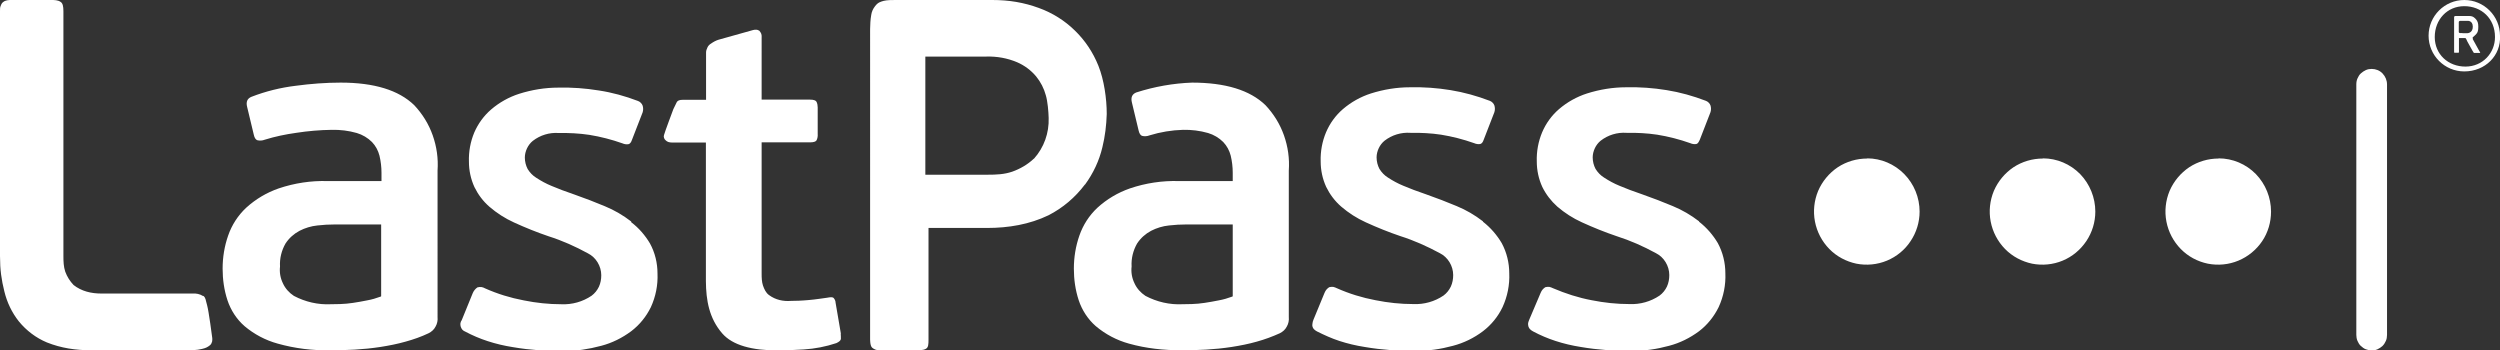
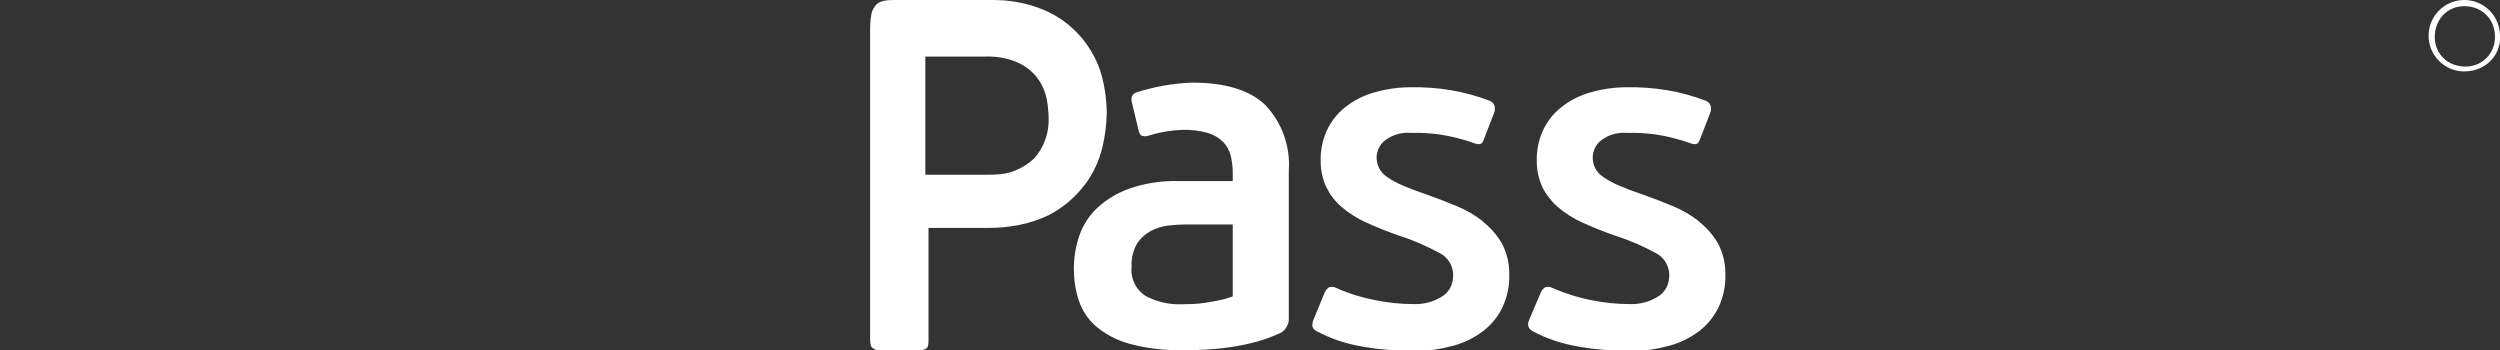
<svg xmlns="http://www.w3.org/2000/svg" viewBox="0 0 149.81 21">
  <rect x="0" y="0" width="149.81" height="21" fill="#333333" stroke="none" />
  <g id="a" />
  <g id="b">
    <g id="c">
-       <path d="M12.17,17.74c-.19-.12-.42-.17-.65-.15H6.07c-.61,0-1.19-.14-1.66-.51-.22-.23-.39-.5-.5-.8-.1-.3-.11-.61-.11-.94V.67c0-.29-.04-.47-.16-.55C3.48,0,3.26,0,3.06,0H.72C.51,0,.34,0,.18,.13,.1,.19,.06,.29,.03,.38,0,.45,0,.56,0,.67V15.34C0,16.18,.09,16.77,.26,17.46c.16,.66,.45,1.27,.87,1.8,.45,.55,1.03,.99,1.68,1.26,.85,.34,1.73,.47,2.68,.47h5.58c.37,0,.72,0,1.03-.08,.22-.05,.33-.1,.48-.22,.07-.06,.1-.12,.13-.22,.02-.07,.01-.14,.01-.21,0,0-.21-1.63-.31-1.97-.1-.34-.07-.42-.22-.56Zm25.65-4.47c-.48-.37-1.01-.68-1.57-.91-.59-.25-1.2-.48-1.82-.7-.54-.18-1-.36-1.38-.52-.32-.13-.63-.3-.92-.49-.21-.13-.38-.31-.51-.52-.11-.21-.17-.45-.17-.69,0-.19,.05-.38,.13-.55,.08-.17,.2-.33,.35-.45,.44-.34,.99-.51,1.55-.47,.61-.01,1.23,.02,1.83,.11,.68,.11,1.34,.28,1.99,.51,.11,.05,.24,.07,.36,.05,.09-.02,.16-.11,.21-.26l.64-1.65c.04-.13,.04-.27,0-.4-.02-.06-.06-.12-.11-.17-.05-.05-.11-.09-.17-.11-.76-.29-1.55-.51-2.35-.63-.8-.13-1.61-.19-2.43-.17-.79,0-1.58,.13-2.34,.37-.62,.2-1.19,.52-1.68,.94-.44,.38-.78,.85-1.01,1.38-.23,.55-.34,1.15-.32,1.75,0,.52,.11,1.04,.33,1.52,.22,.45,.52,.85,.9,1.18,.44,.38,.94,.7,1.47,.94,.68,.31,1.37,.59,2.08,.83,.82,.26,1.6,.61,2.35,1.02,.24,.12,.44,.31,.58,.54,.14,.23,.22,.5,.22,.77,0,.24-.04,.47-.14,.69-.1,.21-.25,.4-.44,.54-.53,.36-1.17,.54-1.81,.51-.76,0-1.51-.08-2.25-.23-.8-.15-1.58-.39-2.32-.72-.07-.04-.15-.07-.22-.08-.08-.01-.16,0-.24,.02-.12,.08-.22,.2-.28,.34l-.66,1.62c-.04,.06-.07,.12-.08,.19-.01,.07,0,.14,.02,.21,.02,.07,.06,.13,.1,.18,.05,.05,.11,.09,.17,.11,.43,.23,.88,.42,1.34,.57,.49,.16,1,.28,1.51,.36,.52,.09,1.04,.15,1.57,.19,.52,.04,1,.05,1.46,.05,.75,0,1.53-.12,2.27-.32,.65-.17,1.25-.47,1.79-.87,.5-.38,.9-.87,1.18-1.44,.29-.63,.43-1.32,.4-2.02,0-.63-.15-1.25-.45-1.8-.29-.49-.67-.93-1.12-1.27ZM20.43,4.95c-.91,0-1.81,.07-2.71,.19-.91,.11-1.8,.33-2.65,.66-.25,.1-.34,.3-.26,.61l.4,1.67c.04,.18,.11,.28,.2,.32,.15,.04,.31,.03,.46-.03,.61-.19,1.24-.32,1.88-.41,.71-.11,1.42-.17,2.13-.18,.51-.01,1.01,.05,1.5,.19,.34,.1,.66,.29,.91,.54,.22,.23,.37,.51,.45,.82,.08,.34,.12,.68,.12,1.02v.5h-3.23c-.99-.03-1.98,.12-2.93,.44-.72,.25-1.38,.64-1.95,1.16-.49,.46-.86,1.03-1.08,1.67-.22,.63-.33,1.3-.33,1.98,0,.64,.09,1.28,.29,1.89,.2,.6,.55,1.14,1.02,1.55,.58,.49,1.26,.85,1.99,1.05,1.03,.29,2.09,.42,3.16,.4,.46,0,.95-.01,1.46-.04,.51-.03,1.02-.08,1.54-.16,.51-.08,1.02-.18,1.51-.32,.47-.13,.93-.29,1.37-.5,.18-.09,.33-.22,.42-.4,.1-.17,.14-.37,.12-.57V10.22c.05-.72-.05-1.43-.29-2.11-.24-.68-.62-1.29-1.11-1.81-.93-.9-2.4-1.35-4.4-1.35Zm2.39,12.82c-.27,.1-.54,.18-.82,.23-.3,.06-.58,.11-.85,.15-.25,.04-.51,.06-.76,.07-.24,.01-.43,.01-.56,.01-.77,.04-1.54-.14-2.22-.5-.29-.19-.52-.45-.66-.76-.15-.31-.21-.65-.17-1-.03-.48,.09-.96,.33-1.38,.21-.32,.5-.58,.84-.76,.33-.17,.69-.28,1.07-.32,.35-.04,.7-.06,1.05-.06h2.77v4.3Zm27.57,2.23l-.32-1.87c0-.1-.05-.2-.12-.28-.06-.05-.18-.05-.38-.01-.13,.02-.3,.04-.5,.07-.2,.03-.4,.05-.61,.07-.2,.02-.4,.03-.59,.04-.19,.01-.35,.01-.46,.01-.47,.04-.94-.06-1.33-.35-.19-.14-.28-.35-.36-.57-.07-.22-.08-.45-.08-.71v-7.87h2.9c.21,0,.34-.04,.39-.12,.06-.12,.08-.25,.07-.38v-1.59c0-.12-.02-.23-.07-.34-.05-.09-.18-.13-.39-.13h-2.9V2.26c.01-.08,0-.16-.02-.23-.03-.07-.07-.14-.12-.19-.06-.03-.12-.06-.18-.06-.06,0-.13,0-.19,.02l-2.07,.58c-.16,.05-.31,.13-.45,.23-.09,.05-.18,.14-.22,.24s-.08,.17-.08,.3v2.83h-1.38c-.23,0-.31,.05-.37,.13-.03,.05-.18,.38-.21,.43,0,0-.53,1.41-.56,1.55-.02,.06-.02,.11,0,.17,.02,.06,.05,.11,.09,.14,.05,.05,.11,.09,.17,.11,.07,.02,.14,.03,.2,.03h2.05v8.31c.01,1.14,.19,2.22,.98,3.13,.62,.71,1.77,1.02,3.35,1.02,.37,0,.87-.02,1.53-.06,.67-.04,1.33-.17,1.96-.38,.17-.08,.26-.16,.27-.25,0-.1,0-.21-.01-.31Z" style="fill:#fff;" />
-       <path d="M142.12,4.13c-.12,0-.24,.02-.35,.07s-.21,.12-.3,.2-.15,.19-.2,.3c-.05,.11-.07,.23-.07,.36v15.01c0,.12,.02,.24,.07,.36,.05,.11,.11,.22,.2,.3s.19,.16,.3,.2,.23,.07,.35,.07,.24-.02,.35-.07,.21-.12,.3-.2c.09-.09,.15-.19,.2-.3,.05-.11,.07-.23,.07-.36V5.06c0-.25-.1-.48-.27-.66s-.41-.27-.65-.27Zm-19.7,5.37c-.63,0-1.24,.18-1.76,.52-.52,.35-.93,.84-1.18,1.42-.24,.58-.31,1.22-.19,1.84,.12,.62,.42,1.19,.86,1.64,.44,.45,1.01,.75,1.62,.88,.61,.12,1.25,.06,1.83-.18,.58-.24,1.07-.65,1.42-1.17,.35-.52,.54-1.14,.54-1.77,0-.84-.33-1.65-.91-2.25-.59-.6-1.39-.94-2.23-.94Zm10.53,0c-.63,0-1.24,.18-1.76,.52-.52,.35-.93,.84-1.18,1.42-.24,.58-.31,1.22-.19,1.84,.12,.62,.42,1.19,.86,1.64,.44,.45,1,.75,1.62,.88,.62,.12,1.25,.06,1.83-.18,.58-.24,1.08-.65,1.43-1.17,.35-.52,.53-1.14,.53-1.77,0-.84-.33-1.65-.91-2.25-.59-.6-1.39-.94-2.23-.94Zm-21.06,0c-.63,0-1.24,.18-1.76,.52-.52,.35-.93,.84-1.18,1.42-.24,.58-.31,1.22-.19,1.84,.12,.62,.42,1.19,.86,1.64s1.01,.75,1.62,.88c.61,.12,1.25,.06,1.83-.18,.58-.24,1.08-.65,1.42-1.17,.35-.52,.54-1.14,.54-1.77,0-.84-.33-1.65-.92-2.25-.59-.6-1.39-.94-2.22-.94Z" style="fill:#fff;" />
      <path d="M65.02,11.06c.49-.67,.85-1.43,1.04-2.24,.16-.65,.24-1.32,.26-1.99,0-.92-.16-2.04-.5-2.89-.32-.8-.8-1.52-1.41-2.11-.61-.6-1.35-1.06-2.15-1.35C61.36,.15,60.47,0,59.46,0h-5.8c-.19,0-.5,0-.7,.05-.21,.06-.35,.09-.53,.33-.12,.16-.19,.31-.22,.5-.06,.32-.06,.59-.07,.87V20.35c0,.05,.01,.23,.04,.33,.03,.1,.06,.15,.16,.21,.15,.1,.31,.11,.5,.11h1.91c.27,0,.59,0,.75-.11,.13-.08,.14-.26,.14-.54v-6.69h3.51c1.28,0,2.54-.21,3.68-.76,.86-.44,1.6-1.07,2.18-1.84Zm-3.07-1.55c-.37,.35-.82,.61-1.3,.78-.48,.16-.92,.18-1.5,.18h-3.7V3.39h3.64c.64-.02,1.27,.09,1.86,.34,.44,.19,.83,.48,1.14,.85,.27,.33,.47,.72,.58,1.13,.11,.37,.16,.98,.17,1.36,.03,.9-.28,1.77-.88,2.44Zm9.5-4.56c-1.14,.04-2.27,.24-3.36,.59-.25,.1-.34,.3-.26,.61l.4,1.67c.04,.18,.11,.28,.2,.32,.15,.04,.31,.03,.46-.03,.65-.2,1.32-.31,2-.33,.51-.01,1.01,.05,1.5,.19,.34,.1,.66,.29,.91,.54,.22,.23,.37,.51,.45,.82,.08,.34,.12,.68,.12,1.02v.5h-3.23c-.99-.03-1.99,.12-2.93,.44-.72,.25-1.38,.64-1.95,1.16-.49,.46-.86,1.03-1.08,1.67-.22,.63-.33,1.3-.33,1.98,0,.64,.09,1.28,.29,1.89,.2,.6,.55,1.14,1.02,1.55,.58,.49,1.26,.85,1.99,1.05,1.03,.29,2.09,.4,3.16,.4,.48,0,.95-.01,1.46-.04,.51-.03,1.02-.08,1.54-.16,.51-.08,1.02-.18,1.51-.32,.47-.13,.93-.3,1.37-.5,.18-.09,.33-.22,.42-.4,.1-.17,.14-.37,.12-.57V10.22c.05-.72-.05-1.43-.29-2.11-.24-.68-.62-1.29-1.11-1.81-.93-.9-2.4-1.35-4.4-1.35Zm2.4,12.82c-.27,.1-.54,.18-.82,.23-.3,.06-.58,.11-.85,.15-.25,.04-.51,.06-.76,.07-.24,0-.43,.01-.56,.01-.77,.04-1.54-.14-2.22-.5-.29-.19-.52-.45-.66-.76-.15-.31-.21-.65-.17-1-.03-.48,.09-.96,.33-1.38,.21-.32,.5-.58,.84-.76,.33-.17,.69-.28,1.07-.32,.35-.04,.7-.06,1.05-.06h2.77v4.3Zm15.01-4.51c-.48-.37-1.01-.68-1.57-.91-.59-.25-1.2-.48-1.82-.7-.54-.18-1-.36-1.38-.52-.32-.13-.63-.3-.92-.49-.21-.13-.38-.31-.51-.52-.11-.21-.17-.45-.17-.69,0-.19,.05-.38,.13-.55,.08-.17,.2-.33,.35-.45,.44-.34,.99-.51,1.55-.47,.61-.01,1.23,.02,1.83,.11,.68,.11,1.34,.28,1.99,.51,.11,.05,.24,.07,.36,.05,.09-.02,.16-.11,.21-.26l.64-1.65c.04-.13,.04-.27,0-.4-.02-.06-.06-.12-.11-.17-.05-.05-.11-.09-.17-.11-.76-.29-1.55-.51-2.35-.64-.8-.13-1.61-.19-2.43-.17-.79,0-1.58,.13-2.34,.37-.62,.2-1.19,.52-1.68,.94-.44,.38-.78,.85-1.01,1.39-.23,.55-.34,1.15-.32,1.75,0,.52,.11,1.04,.33,1.52,.22,.45,.52,.85,.9,1.18,.44,.38,.94,.7,1.47,.94,.68,.31,1.37,.59,2.08,.83,.82,.26,1.6,.61,2.36,1.02,.24,.12,.44,.31,.58,.54,.14,.23,.22,.5,.22,.77,0,.24-.04,.47-.14,.69-.1,.21-.25,.4-.44,.54-.53,.36-1.17,.54-1.81,.51-.76,0-1.51-.08-2.26-.23-.8-.15-1.58-.39-2.32-.72-.07-.03-.15-.07-.22-.08-.08-.01-.16,0-.24,.02-.12,.08-.21,.17-.28,.34l-.66,1.6c-.04,.09-.05,.15-.06,.22-.01,.07-.02,.13,0,.2,.02,.07,.04,.11,.09,.16,.05,.05,.12,.1,.18,.13,.44,.22,.88,.42,1.34,.57,.49,.16,1,.28,1.51,.36,.52,.09,1.04,.15,1.57,.19,.52,.04,1.01,.05,1.48,.05,.76,0,1.52-.11,2.25-.31,.65-.17,1.26-.47,1.79-.87,.5-.38,.91-.88,1.18-1.45,.29-.63,.43-1.33,.4-2.02,0-.63-.15-1.25-.45-1.81-.29-.49-.67-.93-1.12-1.28Zm12.95,0c-.48-.37-1.01-.68-1.57-.91-.59-.25-1.2-.48-1.82-.7-.54-.18-1-.36-1.38-.52-.32-.13-.63-.3-.92-.49-.21-.13-.38-.31-.51-.52-.11-.21-.17-.45-.17-.69,0-.19,.05-.38,.13-.55,.08-.17,.2-.33,.35-.45,.44-.34,.99-.51,1.55-.47,.61-.01,1.23,.02,1.83,.11,.68,.11,1.34,.28,1.99,.51,.11,.05,.24,.07,.36,.05,.09-.02,.14-.11,.21-.26l.64-1.65c.04-.13,.04-.27,0-.4-.02-.06-.06-.12-.11-.17-.05-.05-.11-.09-.17-.11-.76-.29-1.54-.51-2.35-.64-.8-.13-1.61-.19-2.43-.17-.79,0-1.58,.13-2.34,.37-.62,.2-1.19,.52-1.68,.94-.44,.38-.78,.85-1.01,1.39-.23,.55-.34,1.15-.32,1.75,0,.52,.11,1.04,.33,1.52,.22,.45,.53,.85,.9,1.18,.44,.38,.94,.7,1.47,.94,.68,.31,1.37,.59,2.08,.83,.82,.26,1.61,.61,2.36,1.02,.24,.12,.44,.31,.58,.54,.14,.23,.22,.5,.22,.77,0,.24-.04,.47-.14,.69-.1,.21-.25,.4-.44,.54-.53,.36-1.17,.54-1.81,.51-.76,0-1.51-.08-2.26-.23-.8-.15-1.57-.4-2.32-.72-.07-.03-.15-.07-.22-.08-.08-.01-.16,0-.24,.02-.12,.08-.21,.17-.28,.34l-.68,1.6c-.04,.09-.05,.14-.07,.21-.01,.07,0,.14,.02,.21,.02,.07,.05,.11,.1,.16,.05,.05,.09,.08,.18,.13,.43,.23,.88,.42,1.34,.57,.49,.16,1,.28,1.51,.36,.52,.09,1.04,.15,1.57,.19,.52,.04,1.01,.05,1.48,.05,.78,0,1.52-.11,2.25-.31,.65-.17,1.25-.47,1.79-.87,.5-.38,.9-.88,1.18-1.45,.29-.63,.43-1.33,.4-2.02,0-.63-.15-1.25-.45-1.81-.29-.49-.67-.93-1.12-1.28Z" style="fill:#fff;" />
-       <path d="M148.17,2.33s.14,.25,.34,.62c0,0,.1,.17,.11,.19,.01,.02,0,.03-.01,.03h-.35s-.03,0-.03-.02l-.08-.13-.29-.52s-.05-.1-.07-.15c-.01-.02-.02-.04-.03-.05-.02-.02-.04-.02-.05-.02h-.36v.85s-.01,.03-.04,.03h-.22s-.03,0-.03-.03V1.03s0-.07,.07-.07h.85c.21,0,.32,.11,.41,.22,.07,.09,.12,.2,.12,.42s-.03,.35-.14,.46c-.06,.06-.11,.1-.16,.15,0,0-.04,.02-.04,.05s.02,.06,.02,.07Zm-.61-.34h.29s.33,0,.33-.39-.33-.35-.33-.35h-.44s-.07,.02-.07,.07v.6s.01,.06,.07,.06h.15Z" style="fill:#fff;" />
      <path d="M147.67,4.28c-1.18,0-2.14-.96-2.14-2.14s.96-2.14,2.14-2.14,2.14,.96,2.14,2.14c.07,1.18-.88,2.14-2.14,2.14Zm0-3.91c-1.03,0-1.77,.81-1.77,1.85s.81,1.77,1.84,1.77,1.77-.81,1.77-1.77c0-1.11-.81-1.85-1.84-1.85Z" style="fill:#fff;" />
    </g>
  </g>
</svg>